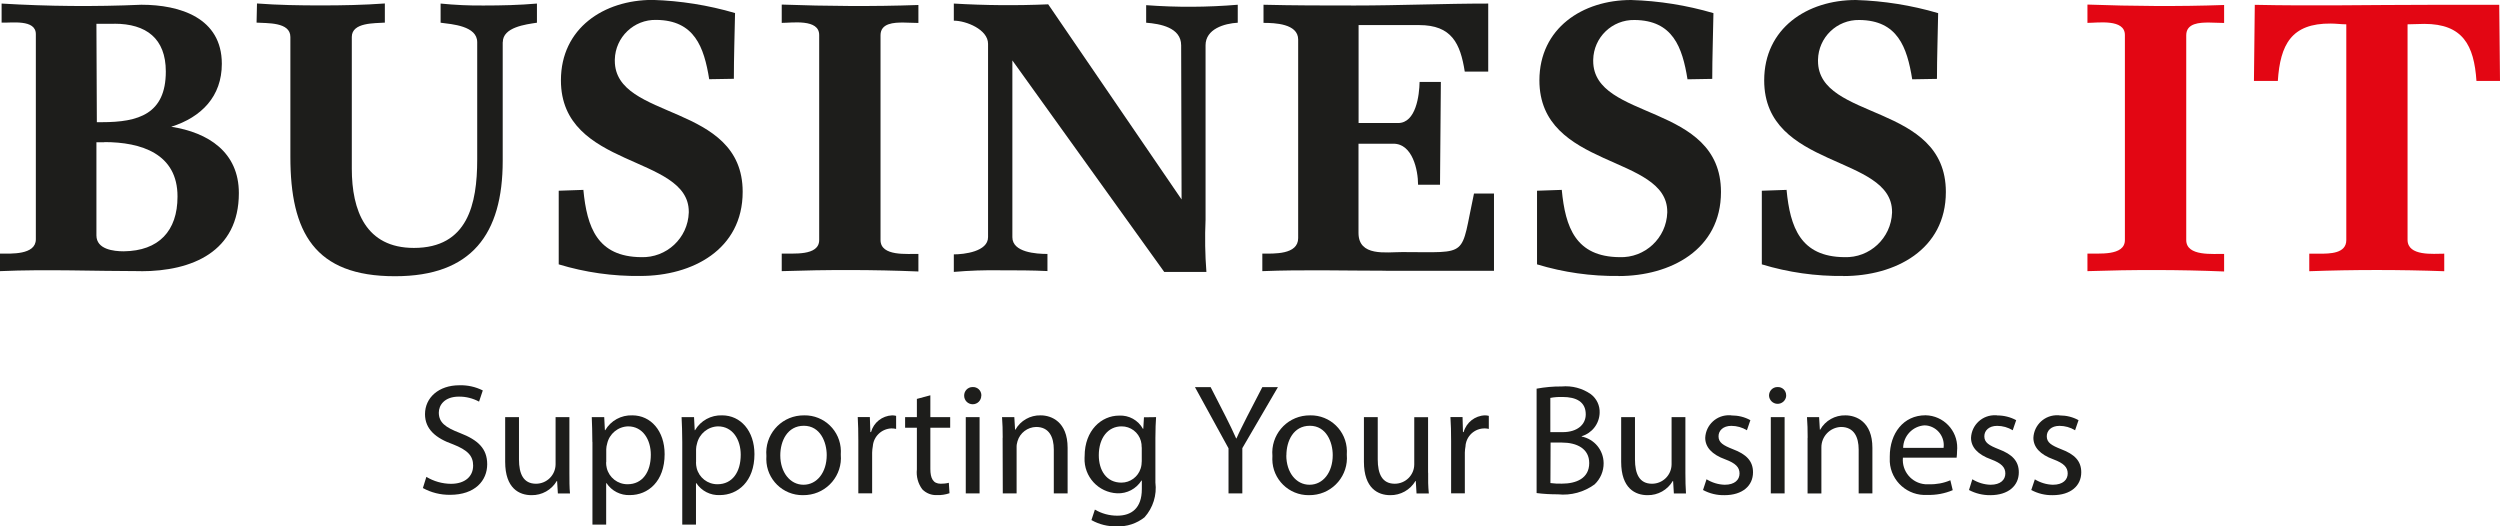
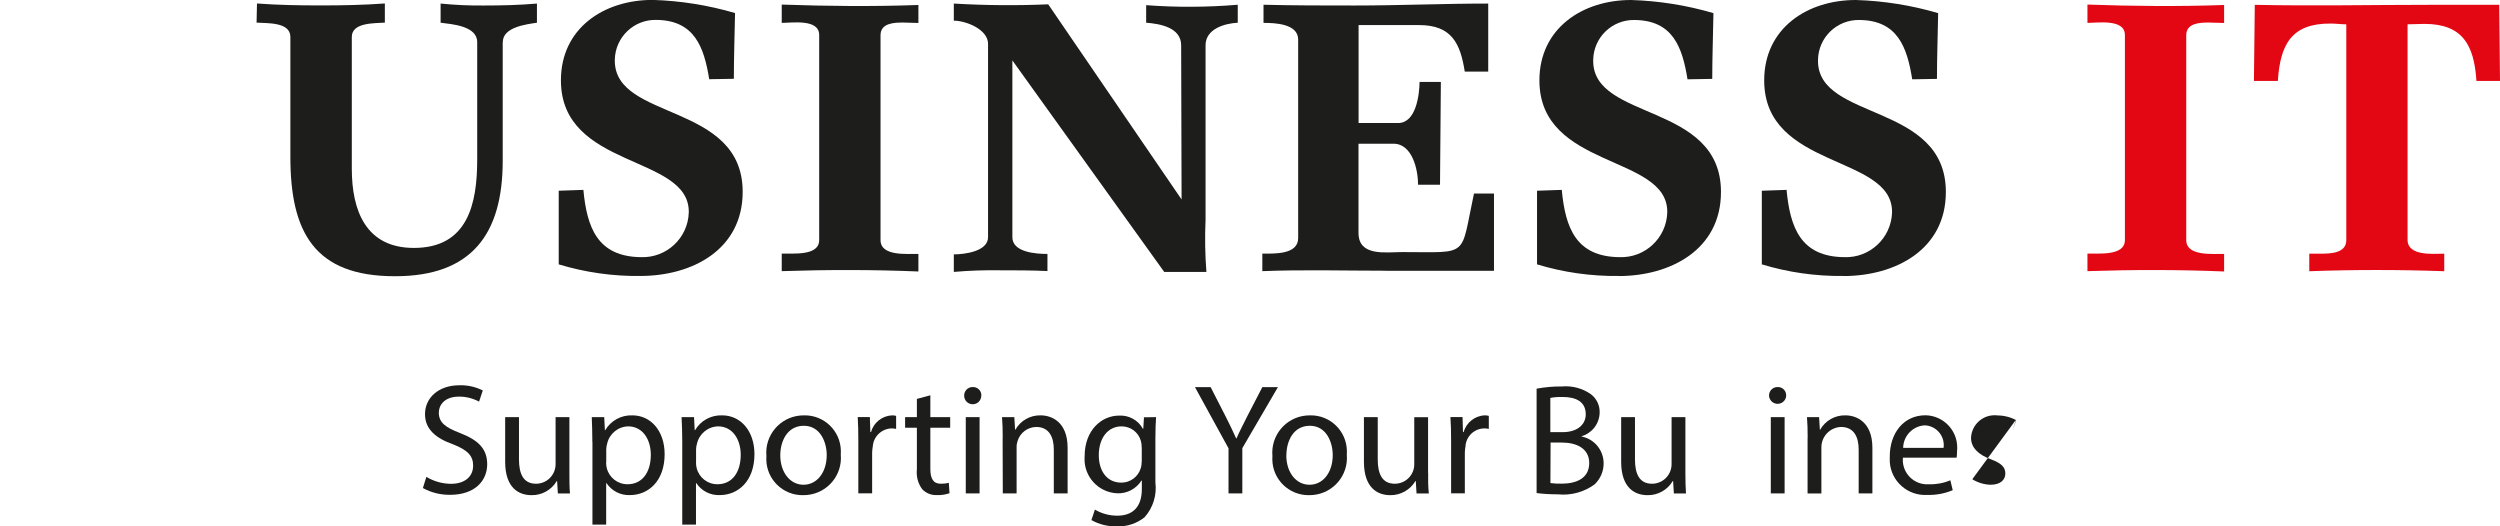
<svg xmlns="http://www.w3.org/2000/svg" id="b" viewBox="0 0 295.05 62.13">
  <g id="c">
-     <path d="m16.64,32c-5.55,0-11.09-.24-16.64,0v-2.07c1.27,0,4.23.19,4.23-1.69V4.03c0-1.79-2.91-1.31-4.04-1.36V.42c5.49.33,10.99.38,16.49.14,4.57,0,9.5,1.55,9.5,6.97,0,3.85-2.4,6.3-5.97,7.43,4.37.68,7.98,2.99,7.98,7.83,0,6.92-5.53,9.22-11.55,9.22h0ZM13.49,2.81h-2.11l.05,11.61h.61c4.28,0,7.53-.95,7.53-5.98,0-3.9-2.31-5.64-6.07-5.64h0Zm-1.17,13.98h-.94v10.99c0,1.65,2.02,1.88,3.23,1.88,4.13-.05,6.34-2.4,6.34-6.45.02-5.08-4.3-6.44-8.63-6.44v.02h0Z" style="fill:#1d1d1b; stroke-width:0px;" />
    <path d="m59.33,4.98v14c0,8.65-3.67,13.62-12.69,13.62-9.54.02-12.37-5.21-12.37-14.08V4.36c0-1.79-2.77-1.6-3.99-1.69l.05-2.26c2.49.19,5.02.23,7.56.23s5.02-.05,7.53-.23v2.26c-1.18.09-3.9-.05-3.9,1.69v15.55c0,4.94,1.65,9.35,7.33,9.35,6.35,0,7.47-5.17,7.47-10.43V4.98c0-1.93-2.97-2.12-4.32-2.3V.42c1.7.17,3.41.25,5.12.23,2.07,0,4.18-.05,6.25-.23v2.26c-1.31.2-4.03.52-4.03,2.3h0Z" style="fill:#1d1d1b; stroke-width:0px;" />
    <path d="m75.58,32.57c-3.26.04-6.51-.42-9.64-1.37v-8.69l2.91-.1c.42,4.42,1.65,7.89,6.81,7.94,3.01.1,5.53-2.25,5.63-5.26,0-.03,0-.07,0-.1,0-6.77-15.09-5.02-15.09-15.51,0-6.16,5.08-9.49,10.82-9.49,3.29.1,6.56.62,9.73,1.55-.05,2.58-.14,5.17-.14,7.76l-2.91.05c-.61-3.81-1.74-6.96-6.25-7-2.64-.06-4.83,2.04-4.89,4.68v.14c0,7.1,15.09,4.89,15.09,15.47,0,6.83-5.96,9.93-12.07,9.93h0Z" style="fill:#1d1d1b; stroke-width:0px;" />
    <path d="m92.26,32v-2.07c1.27-.05,4.42.33,4.42-1.6V4.13c0-1.93-3.19-1.43-4.42-1.43V.54c5.36.19,10.75.24,16.13.05v2.12c-.61,0-1.22-.05-1.79-.05-1.07,0-2.68.05-2.68,1.5v24.17c0,1.97,3.2,1.6,4.47,1.64v2.07c-5.32-.22-10.77-.22-16.12-.04h0Z" style="fill:#1d1d1b; stroke-width:0px;" />
    <path d="m142.28,5.35v20.58c-.09,2.05-.06,4.11.1,6.16h-4.98l-17.92-24.96v20.87c0,1.79,2.82,1.97,4.14,1.97v2.02c-1.84-.09-3.71-.09-5.55-.09-1.84-.03-3.67.03-5.5.19v-2.07c1.22,0,4.04-.33,4.04-2.03V5.17c0-1.69-2.59-2.73-4.04-2.73V.42c3.71.22,7.43.25,11.14.09l15.74,23.03-.05-18.19c0-2.11-2.49-2.54-4.13-2.67V.61c3.6.27,7.21.25,10.81-.05v2.12c-1.59.09-3.8.74-3.8,2.67h0Z" style="fill:#1d1d1b; stroke-width:0px;" />
    <path d="m163.56,31.95c-4.85,0-9.73-.14-14.58.05v-2.07c1.37,0,4.23.15,4.23-1.83V4.67c0-1.88-2.77-1.97-4.09-1.97V.56c3.58.09,7.14.09,10.75.09,5.27,0,10.53-.23,15.77-.23v8.03h-2.77c-.52-3.33-1.55-5.49-5.38-5.49h-7.15v11.56h4.66c2.12,0,2.51-3.29,2.54-4.85h2.51l-.1,12.13h-2.59c0-1.74-.66-4.84-2.91-4.84h-4.12v10.53c0,2.82,3.24,2.26,5.17,2.26,8.04,0,6.81.72,8.46-6.91h2.36v9.12h-12.78Z" style="fill:#1d1d1b; stroke-width:0px;" />
    <path d="m191.04,32.57c-3.26.04-6.51-.42-9.64-1.37v-8.69l2.92-.1c.42,4.42,1.64,7.89,6.81,7.94,3.01.11,5.54-2.25,5.64-5.26,0-.03,0-.07,0-.1,0-6.77-15.09-5.02-15.09-15.51C181.69,3.33,186.77,0,192.5,0c3.29.1,6.56.62,9.72,1.55-.04,2.58-.14,5.17-.14,7.76l-2.92.05c-.61-3.81-1.74-6.96-6.25-7-2.65-.05-4.83,2.05-4.88,4.7v.13c0,7.1,15.08,4.89,15.08,15.47,0,6.82-5.98,9.92-12.08,9.92h0Z" style="fill:#1d1d1b; stroke-width:0px;" />
    <path d="m217.57,32.57c-3.26.04-6.51-.42-9.64-1.37v-8.69l2.92-.1c.42,4.42,1.65,7.89,6.81,7.94,3.01.11,5.53-2.25,5.64-5.25,0-.03,0-.07,0-.1,0-6.77-15.09-5.02-15.09-15.51C208.21,3.33,213.29,0,219.02,0c3.29.1,6.56.62,9.72,1.55-.04,2.58-.14,5.17-.14,7.76l-2.92.05c-.61-3.81-1.73-6.96-6.24-7-2.65-.05-4.83,2.05-4.88,4.7v.13c0,7.1,15.09,4.89,15.09,15.47,0,6.82-5.98,9.92-12.09,9.92h0Z" style="fill:#1d1d1b; stroke-width:0px;" />
    <path d="m246.36,32v-2.07c1.27-.05,4.42.33,4.42-1.6V4.13c0-1.93-3.2-1.43-4.42-1.43V.54c5.36.19,10.75.24,16.13.05v2.12c-.61,0-1.22-.05-1.79-.05-1.07,0-2.68.05-2.68,1.5v24.17c0,1.97,3.2,1.6,4.47,1.64v2.07c-5.31-.22-10.77-.22-16.12-.04h0Z" style="fill:#e30613; stroke-width:0px;" />
    <path d="m292.27,9.54c-.28-4.19-1.6-6.72-6.15-6.72-.66,0-1.32.05-1.98.05v25.43c0,1.97,3.05,1.64,4.33,1.64v2.07c-5.26-.19-10.67-.19-15.93,0v-2.07h1.22c1.18,0,3.15,0,3.15-1.6V2.87c-.61,0-1.22-.09-1.83-.09-4.66-.04-5.97,2.49-6.25,6.77h-2.82l.1-8.98c6.86.15,13.72,0,20.53,0h8.32l.09,8.98h-2.78Z" style="fill:#e30613; stroke-width:0px;" />
    <path d="m50.32,56.28c.88.53,1.88.81,2.9.82,1.66,0,2.62-.87,2.62-2.15,0-1.17-.67-1.84-2.37-2.51-2.04-.72-3.31-1.79-3.31-3.56,0-1.95,1.62-3.41,4.05-3.41.96-.03,1.91.18,2.77.61l-.44,1.32c-.73-.39-1.55-.6-2.38-.59-1.71,0-2.37,1.02-2.37,1.88,0,1.17.76,1.75,2.51,2.42,2.12.82,3.2,1.84,3.2,3.68,0,1.93-1.43,3.61-4.39,3.61-1.12.01-2.22-.26-3.2-.8l.41-1.32h0Z" style="fill:#1d1d1b; stroke-width:0px;" />
    <path d="m67.2,55.78c0,.93,0,1.75.07,2.46h-1.43l-.09-1.47h-.04c-.62,1.05-1.75,1.69-2.98,1.67-1.43,0-3.11-.78-3.11-3.94v-5.27h1.63v4.99c0,1.71.52,2.87,2.01,2.87,1.28,0,2.31-1.03,2.31-2.31h0v-5.55h1.63v6.55h.01Z" style="fill:#1d1d1b; stroke-width:0px;" />
    <path d="m69.91,52.17c0-1.15-.04-2.08-.07-2.94h1.47l.08,1.54h.04c.66-1.13,1.89-1.8,3.2-1.75,2.18,0,3.81,1.84,3.81,4.58,0,3.23-1.97,4.83-4.09,4.83-1.11.05-2.16-.49-2.77-1.41h-.04v4.89h-1.62v-9.75h0Zm1.62,2.4c0,.23.03.45.08.67.28,1.13,1.29,1.92,2.46,1.91,1.73,0,2.74-1.41,2.74-3.48,0-1.79-.95-3.35-2.68-3.35-1.19.03-2.21.87-2.47,2.03-.07.22-.1.44-.11.67v1.54h0Z" style="fill:#1d1d1b; stroke-width:0px;" />
    <path d="m80.52,52.17c0-1.15-.04-2.08-.08-2.94h1.47l.08,1.54h.04c.66-1.13,1.89-1.8,3.2-1.75,2.18,0,3.81,1.84,3.81,4.58,0,3.23-1.97,4.83-4.09,4.83-1.11.05-2.16-.49-2.77-1.41h-.04v4.89h-1.62v-9.75h0Zm1.62,2.4c0,.23.03.45.08.67.28,1.13,1.29,1.92,2.46,1.91,1.73,0,2.74-1.41,2.74-3.48,0-1.79-.95-3.35-2.68-3.35-1.19.03-2.21.87-2.48,2.03-.07.22-.1.44-.11.67v1.54h0Z" style="fill:#1d1d1b; stroke-width:0px;" />
    <path d="m99.23,53.66c.21,2.42-1.58,4.55-4,4.76-.16.01-.32.02-.48.02-2.36.02-4.29-1.87-4.31-4.23,0-.13,0-.27.01-.4-.21-2.42,1.57-4.55,3.99-4.77.16-.01.31-.02.47-.02,2.35-.04,4.29,1.83,4.33,4.19,0,.15,0,.3-.01.45h0Zm-7.14.09c0,1.97,1.14,3.46,2.74,3.46s2.74-1.47,2.74-3.5c0-1.53-.76-3.46-2.7-3.46s-2.78,1.79-2.78,3.5h0Z" style="fill:#1d1d1b; stroke-width:0px;" />
    <path d="m101.3,52.04c0-1.07-.02-1.97-.07-2.82h1.43l.06,1.77h.08c.31-1.13,1.32-1.92,2.49-1.97.16,0,.31.02.47.06v1.54c-.18-.04-.37-.06-.56-.06-1.16.05-2.1.95-2.19,2.1-.05.25-.07.51-.08.76v4.8h-1.63v-6.19h0Z" style="fill:#1d1d1b; stroke-width:0px;" />
    <path d="m109.8,46.65v2.58h2.34v1.25h-2.34v4.86c0,1.11.32,1.75,1.23,1.75.32,0,.64-.03.95-.11l.08,1.23c-.47.16-.96.24-1.45.22-.66.04-1.31-.21-1.77-.69-.5-.68-.72-1.51-.63-2.34v-4.92h-1.39v-1.25h1.39v-2.15l1.6-.43h0Z" style="fill:#1d1d1b; stroke-width:0px;" />
    <path d="m115.81,46.7c0,.56-.45,1.01-1.01,1.01s-1.01-.45-1.01-1.01c-.01-.55.42-1.01.97-1.02.02,0,.03,0,.05,0,.54-.02.99.4,1.01.93,0,.03,0,.06,0,.09h0Zm-1.83,11.53v-9h1.63v9h-1.63Z" style="fill:#1d1d1b; stroke-width:0px;" />
    <path d="m118.34,51.67c0-.93-.02-1.69-.08-2.44h1.45l.09,1.48h.04c.6-1.07,1.75-1.72,2.98-1.69,1.25,0,3.18.74,3.18,3.83v5.38h-1.63v-5.18c0-1.45-.54-2.66-2.08-2.66-1.02.02-1.91.7-2.2,1.67-.08.25-.12.5-.11.76v5.41h-1.63l-.02-6.57h0Z" style="fill:#1d1d1b; stroke-width:0px;" />
    <path d="m136.44,49.23c-.04.65-.08,1.38-.08,2.48v5.23c.19,1.49-.28,2.99-1.28,4.11-.93.74-2.09,1.12-3.28,1.07-1.05.03-2.08-.23-2.99-.74l.41-1.24c.8.48,1.71.72,2.64.72,1.67,0,2.9-.87,2.9-3.14v-1.01h-.04c-.62.98-1.71,1.56-2.87,1.51-2.22-.1-3.94-1.97-3.85-4.19,0-.07,0-.13.01-.2,0-3.05,1.99-4.78,4.06-4.78,1.16-.07,2.26.54,2.82,1.56h.04l.08-1.36,1.43-.02h0Zm-1.7,3.56c0-.25-.02-.5-.09-.74-.28-1.03-1.22-1.74-2.29-1.73-1.56,0-2.68,1.32-2.68,3.41,0,1.77.89,3.23,2.67,3.23,1.04,0,1.96-.68,2.27-1.67.09-.28.13-.58.13-.87v-1.61h0Z" style="fill:#1d1d1b; stroke-width:0px;" />
    <path d="m144.99,58.23v-5.32l-3.96-7.22h1.85l1.77,3.46c.48.95.85,1.71,1.24,2.59h.04c.36-.82.78-1.63,1.26-2.59l1.79-3.46h1.84l-4.2,7.2v5.34h-1.64Z" style="fill:#1d1d1b; stroke-width:0px;" />
    <path d="m158.95,53.66c.21,2.42-1.58,4.55-4,4.76-.16.01-.32.02-.48.02-2.36.02-4.29-1.87-4.31-4.23,0-.13,0-.27.01-.4-.21-2.42,1.57-4.55,3.99-4.77.16-.01.31-.02.47-.02,2.35-.04,4.29,1.83,4.33,4.19,0,.15,0,.3-.01.45h0Zm-7.14.09c0,1.97,1.13,3.46,2.74,3.46s2.74-1.47,2.74-3.5c0-1.53-.76-3.46-2.7-3.46s-2.77,1.79-2.77,3.5h0Z" style="fill:#1d1d1b; stroke-width:0px;" />
    <path d="m168.55,55.78c-.02.82,0,1.64.08,2.46h-1.45l-.09-1.47h-.04c-.62,1.05-1.76,1.69-2.98,1.67-1.41,0-3.1-.78-3.1-3.94v-5.27h1.63v4.99c0,1.71.52,2.87,2.01,2.87,1.27,0,2.3-1.02,2.3-2.29v-5.56h1.63v6.55h.01Z" style="fill:#1d1d1b; stroke-width:0px;" />
    <path d="m171.26,52.04c0-1.07-.02-1.97-.08-2.82h1.43l.05,1.77h.08c.32-1.13,1.33-1.93,2.51-1.97.16,0,.31.02.46.06v1.54c-1.21-.28-2.42.47-2.7,1.68-.03.12-.05.24-.05.36-.05.25-.07.51-.08.76v4.8h-1.62v-6.19h-.01Z" style="fill:#1d1d1b; stroke-width:0px;" />
    <path d="m181.35,45.87c.98-.18,1.97-.27,2.96-.26,1.22-.11,2.44.21,3.44.91.69.52,1.08,1.35,1.04,2.21-.04,1.28-.9,2.39-2.12,2.75v.04c1.5.3,2.58,1.61,2.59,3.14.01.95-.38,1.86-1.07,2.51-1.25.91-2.79,1.33-4.33,1.17-.84,0-1.68-.04-2.51-.15v-12.33h.01Zm1.62,5.13h1.47c1.71,0,2.71-.89,2.71-2.1,0-1.47-1.11-2.05-2.75-2.05-.48-.01-.96.02-1.43.11v4.04h0Zm0,6.01c.45.06.9.08,1.36.07,1.68,0,3.23-.61,3.23-2.43,0-1.71-1.47-2.42-3.23-2.42h-1.33l-.02,4.78h0Z" style="fill:#1d1d1b; stroke-width:0px;" />
    <path d="m198.91,55.78c0,.93.02,1.75.07,2.46h-1.43l-.09-1.47h-.04c-.62,1.05-1.75,1.69-2.98,1.67-1.42,0-3.11-.78-3.11-3.94v-5.27h1.63v4.99c0,1.71.52,2.87,2.01,2.87,1.28,0,2.31-1.03,2.31-2.31h0v-5.55h1.63v6.55h0Z" style="fill:#1d1d1b; stroke-width:0px;" />
-     <path d="m201.4,56.56c.65.4,1.39.63,2.15.65,1.19,0,1.75-.59,1.75-1.33s-.47-1.21-1.67-1.66c-1.62-.58-2.38-1.47-2.38-2.55.07-1.54,1.37-2.73,2.91-2.66.07,0,.13,0,.2.02.77,0,1.54.18,2.22.56l-.41,1.19c-.55-.34-1.19-.52-1.84-.52-.97,0-1.51.56-1.51,1.23,0,.74.54,1.07,1.71,1.53,1.56.59,2.36,1.38,2.36,2.72,0,1.58-1.23,2.7-3.37,2.7-.88.02-1.75-.19-2.53-.61l.41-1.25h0Z" style="fill:#1d1d1b; stroke-width:0px;" />
    <path d="m210.81,46.7c-.03.56-.51.99-1.07.96-.52-.03-.93-.44-.96-.96-.01-.55.42-1.01.97-1.02h.05c.54-.02.99.4,1,.94,0,.03,0,.06,0,.09h0Zm-1.82,11.53v-9h1.63v9h-1.63Z" style="fill:#1d1d1b; stroke-width:0px;" />
    <path d="m213.34,51.67c0-.93-.02-1.69-.08-2.44h1.43l.09,1.48h.04c.6-1.07,1.75-1.72,2.98-1.69,1.25,0,3.18.74,3.18,3.83v5.38h-1.62v-5.18c0-1.45-.54-2.66-2.09-2.66-1.3.05-2.33,1.13-2.31,2.44v5.41h-1.63v-6.57h0Z" style="fill:#1d1d1b; stroke-width:0px;" />
    <path d="m224.58,54.03c-.14,1.59,1.04,2.99,2.63,3.12.15.01.31.01.46,0,.86.03,1.72-.13,2.51-.47l.28,1.17c-.95.4-1.97.59-3,.56-2.31.14-4.29-1.61-4.43-3.91-.01-.21-.01-.42,0-.63,0-2.71,1.6-4.86,4.22-4.86,2.11.04,3.78,1.78,3.74,3.88,0,.12-.01.24-.02.36,0,.26-.02.51-.05.76h-6.34Zm4.8-1.17c.18-1.27-.7-2.45-1.97-2.64-.1-.01-.2-.02-.29-.02-1.4.1-2.49,1.26-2.51,2.66h4.78Z" style="fill:#1d1d1b; stroke-width:0px;" />
-     <path d="m232.77,56.56c.65.4,1.39.63,2.15.65,1.19,0,1.75-.59,1.75-1.33s-.47-1.21-1.67-1.66c-1.62-.58-2.38-1.47-2.38-2.55.07-1.54,1.37-2.73,2.91-2.66.07,0,.13,0,.2.02.77,0,1.54.19,2.22.56l-.41,1.19c-.55-.34-1.19-.52-1.84-.52-.97,0-1.51.56-1.51,1.23,0,.74.54,1.07,1.71,1.53,1.56.59,2.36,1.38,2.36,2.72,0,1.58-1.23,2.7-3.37,2.7-.87.01-1.74-.2-2.51-.61l.39-1.25h0Z" style="fill:#1d1d1b; stroke-width:0px;" />
-     <path d="m240.13,56.56c.65.4,1.39.63,2.15.65,1.19,0,1.75-.59,1.75-1.33s-.47-1.21-1.67-1.66c-1.62-.58-2.38-1.47-2.38-2.55.07-1.54,1.37-2.73,2.91-2.66.07,0,.13,0,.2.02.77,0,1.54.18,2.22.56l-.41,1.19c-.55-.34-1.19-.52-1.84-.52-.97,0-1.5.56-1.5,1.23,0,.74.54,1.07,1.71,1.53,1.56.59,2.36,1.38,2.36,2.72,0,1.58-1.23,2.7-3.37,2.7-.88.02-1.75-.19-2.53-.61l.42-1.25h0Z" style="fill:#1d1d1b; stroke-width:0px;" />
+     <path d="m232.77,56.56c.65.4,1.39.63,2.15.65,1.19,0,1.75-.59,1.75-1.33s-.47-1.21-1.67-1.66c-1.62-.58-2.38-1.47-2.38-2.55.07-1.54,1.37-2.73,2.91-2.66.07,0,.13,0,.2.02.77,0,1.54.19,2.22.56l-.41,1.19l.39-1.25h0Z" style="fill:#1d1d1b; stroke-width:0px;" />
  </g>
</svg>